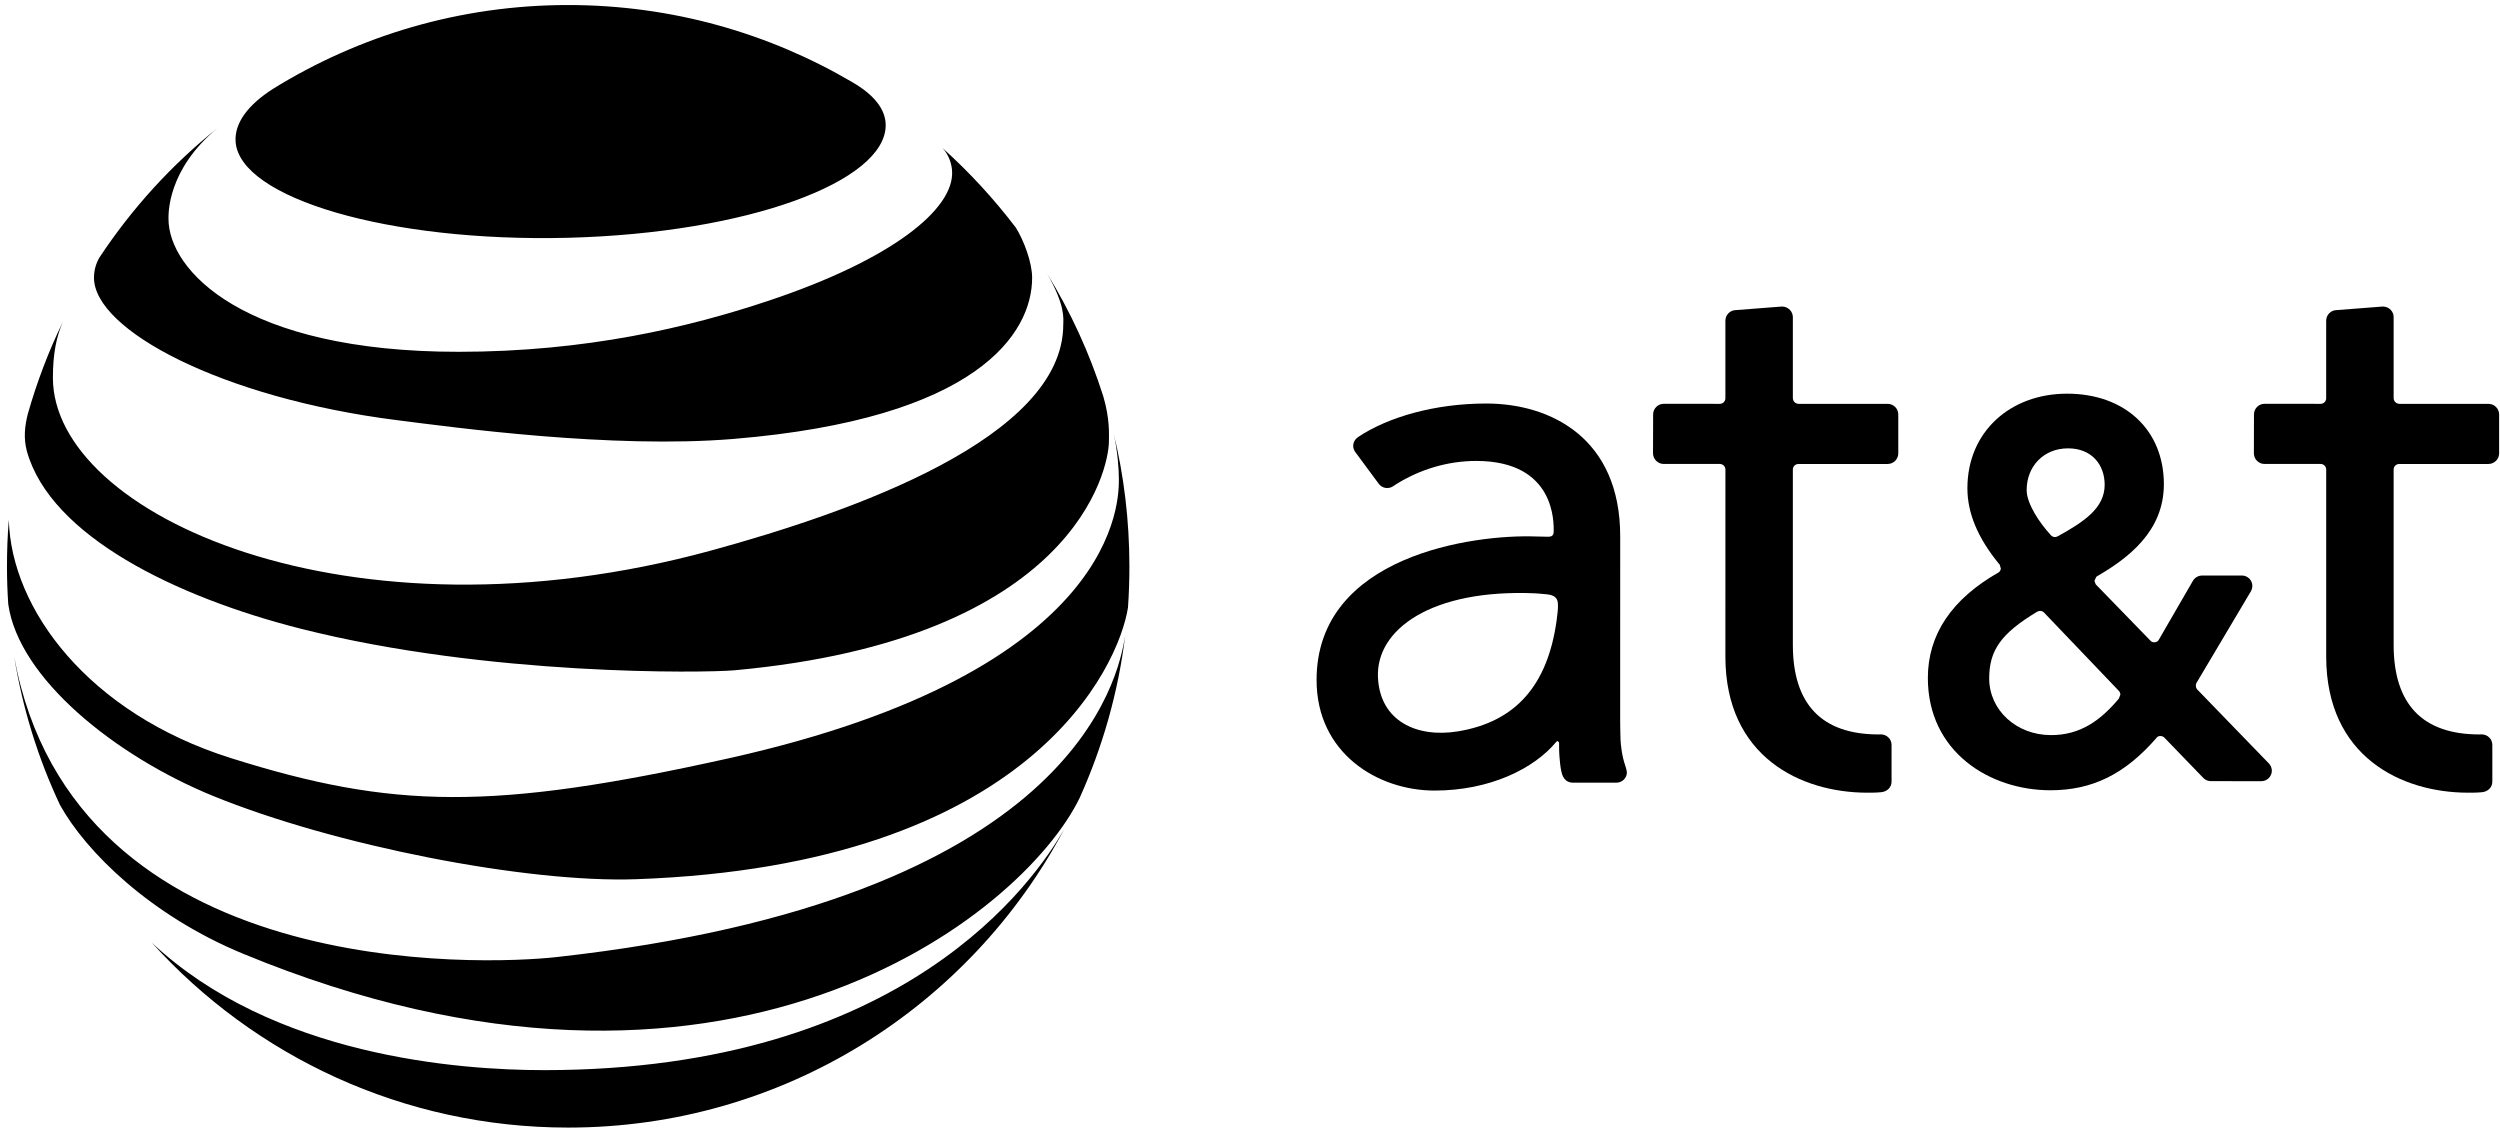
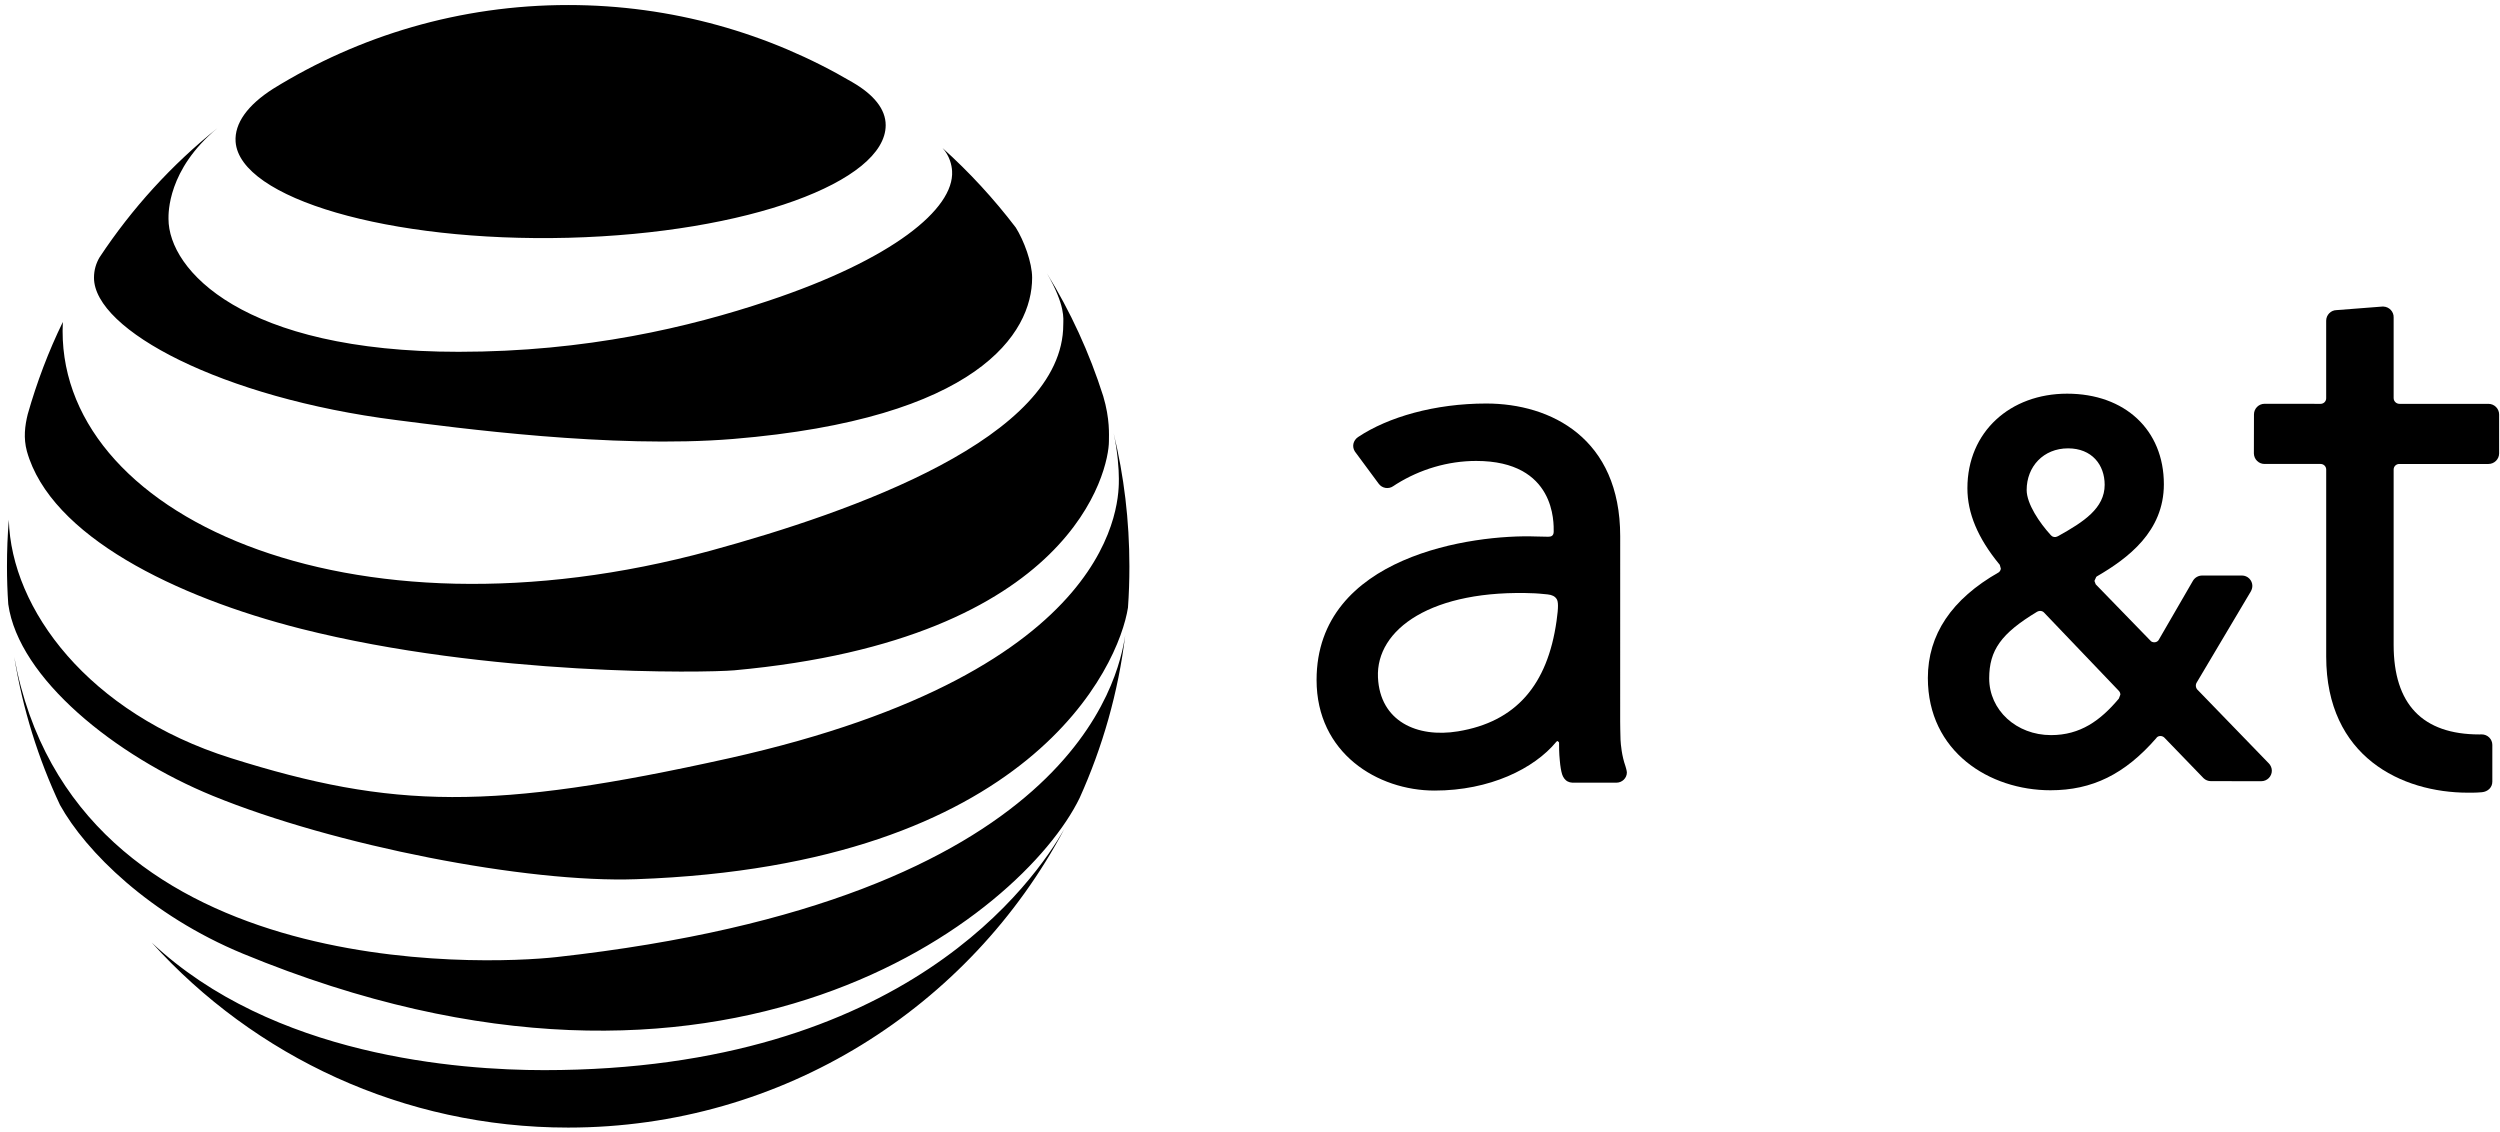
<svg xmlns="http://www.w3.org/2000/svg" xmlns:ns1="http://www.bohemiancoding.com/sketch/ns" width="338px" height="153px" viewBox="0 0 338 153" version="1.1">
  <title>ATT_1color_landscape</title>
  <desc>Created with Sketch.</desc>
  <defs />
  <g id="Page-1" stroke="none" stroke-width="1" fill="none" fill-rule="evenodd" ns1:type="MSPage">
    <g id="OPlogoRGB_White" ns1:type="MSLayerGroup" transform="translate(-900, -564)" fill="#000000">
      <g id="AT&amp;T_1color_landscape" transform="translate(899.957, 564)" ns1:type="MSShapeGroup">
        <path d="M306.793,103.215 L297.203,93.313 C296.922,93.083 296.805,92.61 297.066,92.231 L304.382,79.913 C304.546,79.581 304.562,79.333 304.562,79.222 C304.562,78.447 303.933,77.81 303.152,77.81 L297.793,77.81 C297.25,77.81 296.777,78.089 296.516,78.542 L291.879,86.552 C291.668,86.857 291.207,86.935 290.871,86.708 L283.383,79 L283.211,78.541 L283.449,78.008 L283.539,77.928 C287.773,75.465 292.598,71.848 292.598,65.465 C292.598,58.141 287.34,53.225 279.516,53.225 C271.848,53.225 266.036,58.356 266.036,66.012 C266.036,69.385 267.442,72.741 270.341,76.278 L270.411,76.356 L270.556,76.877 C270.533,77.076 270.435,77.252 270.283,77.373 C263.904,80.996 260.689,85.797 260.689,91.668 C260.689,101.629 269.021,106.844 277.263,106.844 C282.915,106.844 287.325,104.672 291.575,99.793 L291.653,99.688 C291.911,99.442 292.38,99.442 292.669,99.731 L297.817,105.059 L297.95,105.2 C298.227,105.47 298.587,105.61 298.958,105.61 L305.278,105.618 L305.77,105.618 C306.555,105.618 307.196,104.977 307.196,104.2 C307.195,103.832 307.043,103.477 306.793,103.215 L306.793,103.215 Z M279.645,60.617 C282.86,60.617 284.594,62.836 284.594,65.545 C284.594,68.713 281.766,70.549 278.36,72.449 L278.188,72.533 C277.918,72.679 277.567,72.621 277.352,72.392 L277.278,72.312 C275.798,70.693 274.048,68.117 274.048,66.251 C274.047,63.084 276.312,60.617 279.645,60.617 L279.645,60.617 Z M286.516,94.438 L286.493,94.473 C284.016,97.418 281.302,99.387 277.345,99.387 C272.654,99.387 268.982,96.012 268.982,91.715 C268.982,87.903 270.611,85.633 275.435,82.723 C275.771,82.528 276.146,82.567 276.38,82.801 L286.446,93.336 C286.63,93.512 286.708,93.688 286.716,93.887 L286.72,93.903 L286.516,94.438 L286.516,94.438 Z" id="Shape" />
-         <path d="M254.34,99.289 L254.035,99.297 C246.34,99.297 242.437,95.215 242.437,87.176 L242.437,63.477 C242.437,63.065 242.773,62.729 243.191,62.729 L255.253,62.729 C256.046,62.729 256.691,62.084 256.691,61.297 L256.691,56.037 C256.691,55.244 256.046,54.599 255.253,54.599 L243.226,54.599 C242.788,54.599 242.437,54.251 242.437,53.816 L242.437,42.927 C242.464,42.159 241.847,41.484 241.058,41.448 L240.89,41.448 L234.718,41.927 C233.964,41.927 233.316,42.572 233.316,43.361 L233.316,53.851 C233.316,54.267 232.976,54.599 232.558,54.599 L224.988,54.591 C224.195,54.591 223.547,55.236 223.547,56.025 L223.531,61.32 C223.547,61.713 223.707,62.072 223.984,62.328 C224.265,62.596 224.632,62.736 225.019,62.728 L232.566,62.728 C232.98,62.728 233.32,63.064 233.32,63.476 L233.316,88.761 C233.316,102.331 243.531,107.171 252.492,107.171 C252.492,107.171 253.547,107.191 254.359,107.109 C255.171,107.035 255.781,106.468 255.781,105.679 L255.781,100.714 C255.781,99.926 255.133,99.289 254.34,99.289" id="Shape" />
        <path d="M219.797,103.566 C219.309,102.191 219.172,100.675 219.137,100.011 C219.11,99.519 219.09,97.527 219.09,97.527 L219.094,72.488 C219.094,59.263 209.735,54.556 200.981,54.556 C194.047,54.556 187.727,56.372 183.657,59.087 C183.317,59.312 183.102,59.651 183.024,59.995 C182.946,60.364 183.024,60.735 183.227,61.048 L186.45,65.407 C186.911,66.032 187.79,66.171 188.423,65.719 L188.857,65.436 C192.037,63.456 195.795,62.319 199.619,62.319 C210.42,62.319 210.103,70.776 210.103,71.876 C210.103,72.437 209.763,72.575 209.357,72.567 L207.689,72.532 C199.31,72.223 178.044,75.079 178.044,91.936 C178.044,101.834 186.302,106.885 193.997,106.885 C201.458,106.885 207.458,103.924 210.45,100.299 L210.485,100.26 L210.637,100.182 L210.828,100.377 C210.824,100.838 210.828,101.885 210.926,102.795 C210.996,103.619 211.102,104.229 211.238,104.678 C211.363,105.073 211.621,105.467 212,105.658 C212.184,105.752 212.387,105.806 212.602,105.814 L218.586,105.818 C219.363,105.818 219.996,105.189 219.996,104.439 C219.996,104.199 219.797,103.566 219.797,103.566 M210.488,83.961 C209.265,92.606 205.011,97.59 197.156,98.879 C191.625,99.789 186.613,97.512 186.344,91.59 C186.043,85.082 193.606,79.617 207.563,80.217 C207.563,80.217 208.59,80.278 209.278,80.362 C209.891,80.428 210.266,80.622 210.501,80.985 C210.723,81.328 210.766,82.016 210.488,83.961" id="Shape" />
        <path d="M335.566,99.289 L335.265,99.297 C327.566,99.297 323.663,95.215 323.663,87.176 L323.663,63.477 C323.663,63.065 324.003,62.729 324.417,62.729 L336.479,62.729 C337.276,62.729 337.924,62.084 337.924,61.297 L337.924,56.037 C337.924,55.244 337.276,54.599 336.479,54.599 L324.456,54.599 C324.015,54.599 323.663,54.251 323.663,53.816 L323.663,42.927 C323.698,42.159 323.081,41.484 322.288,41.448 L322.124,41.448 L315.952,41.927 C315.19,41.927 314.542,42.572 314.542,43.361 L314.542,53.851 C314.542,54.267 314.202,54.599 313.792,54.599 L306.214,54.591 C305.425,54.591 304.78,55.236 304.78,56.025 L304.768,61.32 C304.784,61.713 304.94,62.072 305.213,62.328 C305.49,62.596 305.854,62.736 306.248,62.728 L313.795,62.728 C314.205,62.728 314.545,63.064 314.545,63.476 L314.545,88.761 C314.545,102.331 324.76,107.171 333.717,107.171 C333.717,107.171 334.779,107.191 335.592,107.109 C336.401,107.035 337.006,106.468 337.006,105.679 L337.006,100.714 C337.008,99.926 336.363,99.289 335.566,99.289" id="Shape" />
-         <path d="M3.792,56.003 C5.023,51.678 6.599,47.506 8.541,43.527 C7.657,45.546 7.196,47.833 7.196,51.082 C7.196,69.576 47.161,87.82 96.162,74.439 C115.271,69.21 143.797,59.196 143.797,43.873 C143.797,43.105 144.124,41.356 141.588,36.954 C144.758,42.105 147.334,47.682 149.2,53.563 C150.122,56.658 149.969,58.812 149.969,59.656 C149.969,63.425 145.297,86.434 99.315,90.626 C95.335,90.973 66.136,91.433 40.739,85.012 C23.843,80.727 6.886,72.478 3.677,61.002 C3.197,59.214 3.407,57.562 3.792,56.003 M75.265,129.399 C65.693,130.456 10.059,132.974 1.966,88.818 C3.119,95.874 5.214,102.583 8.154,108.83 C11.634,115.116 20.323,123.747 32.894,128.94 C98.121,155.889 138.259,123.825 146.007,107.888 C149.102,101.025 151.235,93.624 152.178,85.859 C151.255,91.76 145.24,121.634 75.265,129.399 M73.612,144.683 C62.077,144.683 36.913,142.82 20.555,127.439 C34.434,142.798 54.521,152.449 76.859,152.449 C105.925,152.449 131.187,136.108 143.932,112.097 C139.991,118.961 122.517,144.683 73.612,144.683 M28.822,107.6 C45.239,114.309 71.286,119.405 86.088,118.867 C139.472,116.963 151.314,90.012 152.545,82.148 C152.679,80.305 152.737,78.439 152.737,76.574 C152.737,70.365 152.008,64.348 150.603,58.561 C151.16,61.06 151.314,63.501 151.314,64.712 C151.314,67.327 151.815,90.645 98.564,102.525 C66.654,109.618 53.177,109.407 31.226,102.485 C12.02,96.431 1.543,82.359 1.237,70.268 C1.064,72.344 0.986,74.459 0.986,76.574 C0.986,78.285 1.043,79.995 1.16,81.686 C2.561,91.703 15.614,102.197 28.822,107.6 M53.619,56.793 C61.616,57.812 82.782,60.693 99.16,59.348 C132.244,56.619 139.587,45.064 139.587,37.549 C139.587,35.492 138.473,32.512 137.375,30.763 C134.415,26.879 131.11,23.285 127.475,20.017 C128.419,21.036 128.725,22.325 128.765,23.13 C129.072,28.245 120.709,35.088 103.83,40.701 C93.296,44.219 79.34,47.564 62.039,47.564 C32.894,47.564 22.823,36.51 22.823,29.59 C22.823,28.86 22.668,22.938 29.435,17.326 C23.265,22.266 17.883,28.166 13.499,34.799 C13.038,35.588 12.75,36.49 12.75,37.549 C12.75,44.624 30.032,53.793 53.619,56.793 M31.897,19.171 C32.453,26.784 52.581,32.763 76.881,32.148 C101.198,31.513 119.788,24.535 119.788,16.924 C119.788,14.752 118.173,12.789 115.288,11.117 C104.003,4.485 90.874,0.68 76.859,0.68 C62.231,0.68 48.562,4.831 36.971,12.001 C33.53,14.194 31.724,16.673 31.897,19.171" id="Shape" />
+         <path d="M3.792,56.003 C5.023,51.678 6.599,47.506 8.541,43.527 C7.196,69.576 47.161,87.82 96.162,74.439 C115.271,69.21 143.797,59.196 143.797,43.873 C143.797,43.105 144.124,41.356 141.588,36.954 C144.758,42.105 147.334,47.682 149.2,53.563 C150.122,56.658 149.969,58.812 149.969,59.656 C149.969,63.425 145.297,86.434 99.315,90.626 C95.335,90.973 66.136,91.433 40.739,85.012 C23.843,80.727 6.886,72.478 3.677,61.002 C3.197,59.214 3.407,57.562 3.792,56.003 M75.265,129.399 C65.693,130.456 10.059,132.974 1.966,88.818 C3.119,95.874 5.214,102.583 8.154,108.83 C11.634,115.116 20.323,123.747 32.894,128.94 C98.121,155.889 138.259,123.825 146.007,107.888 C149.102,101.025 151.235,93.624 152.178,85.859 C151.255,91.76 145.24,121.634 75.265,129.399 M73.612,144.683 C62.077,144.683 36.913,142.82 20.555,127.439 C34.434,142.798 54.521,152.449 76.859,152.449 C105.925,152.449 131.187,136.108 143.932,112.097 C139.991,118.961 122.517,144.683 73.612,144.683 M28.822,107.6 C45.239,114.309 71.286,119.405 86.088,118.867 C139.472,116.963 151.314,90.012 152.545,82.148 C152.679,80.305 152.737,78.439 152.737,76.574 C152.737,70.365 152.008,64.348 150.603,58.561 C151.16,61.06 151.314,63.501 151.314,64.712 C151.314,67.327 151.815,90.645 98.564,102.525 C66.654,109.618 53.177,109.407 31.226,102.485 C12.02,96.431 1.543,82.359 1.237,70.268 C1.064,72.344 0.986,74.459 0.986,76.574 C0.986,78.285 1.043,79.995 1.16,81.686 C2.561,91.703 15.614,102.197 28.822,107.6 M53.619,56.793 C61.616,57.812 82.782,60.693 99.16,59.348 C132.244,56.619 139.587,45.064 139.587,37.549 C139.587,35.492 138.473,32.512 137.375,30.763 C134.415,26.879 131.11,23.285 127.475,20.017 C128.419,21.036 128.725,22.325 128.765,23.13 C129.072,28.245 120.709,35.088 103.83,40.701 C93.296,44.219 79.34,47.564 62.039,47.564 C32.894,47.564 22.823,36.51 22.823,29.59 C22.823,28.86 22.668,22.938 29.435,17.326 C23.265,22.266 17.883,28.166 13.499,34.799 C13.038,35.588 12.75,36.49 12.75,37.549 C12.75,44.624 30.032,53.793 53.619,56.793 M31.897,19.171 C32.453,26.784 52.581,32.763 76.881,32.148 C101.198,31.513 119.788,24.535 119.788,16.924 C119.788,14.752 118.173,12.789 115.288,11.117 C104.003,4.485 90.874,0.68 76.859,0.68 C62.231,0.68 48.562,4.831 36.971,12.001 C33.53,14.194 31.724,16.673 31.897,19.171" id="Shape" />
      </g>
    </g>
  </g>
</svg>